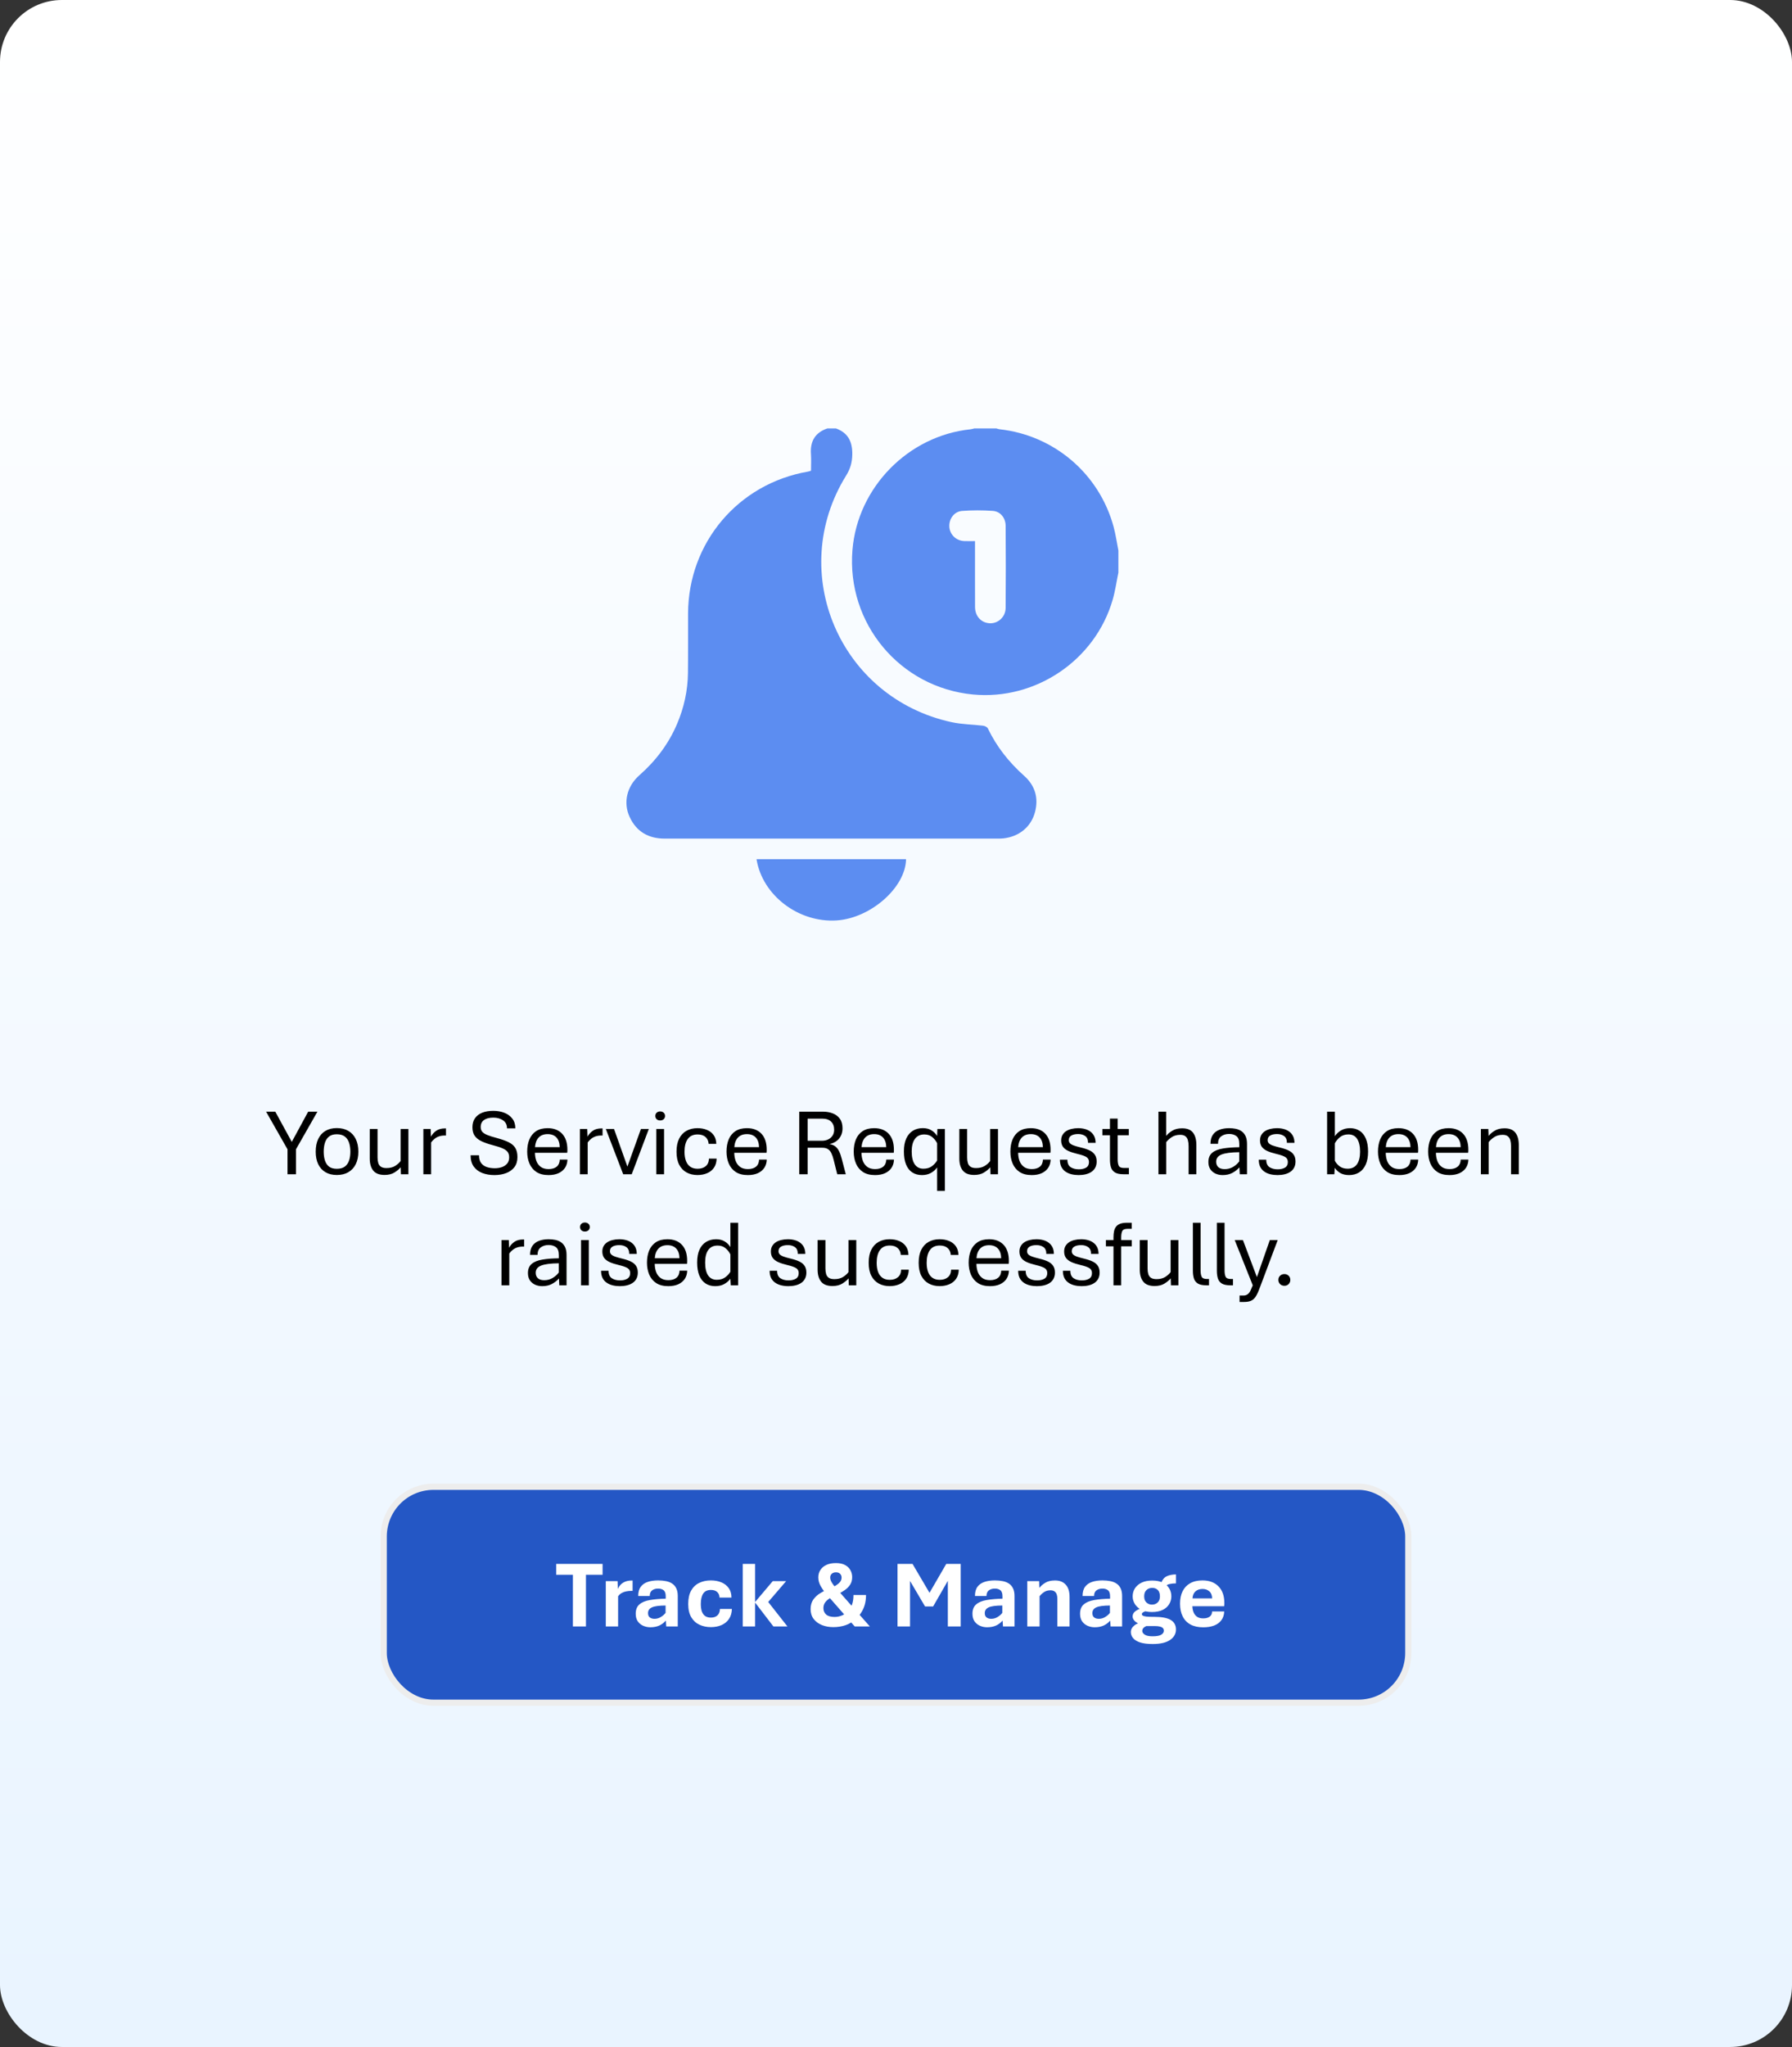
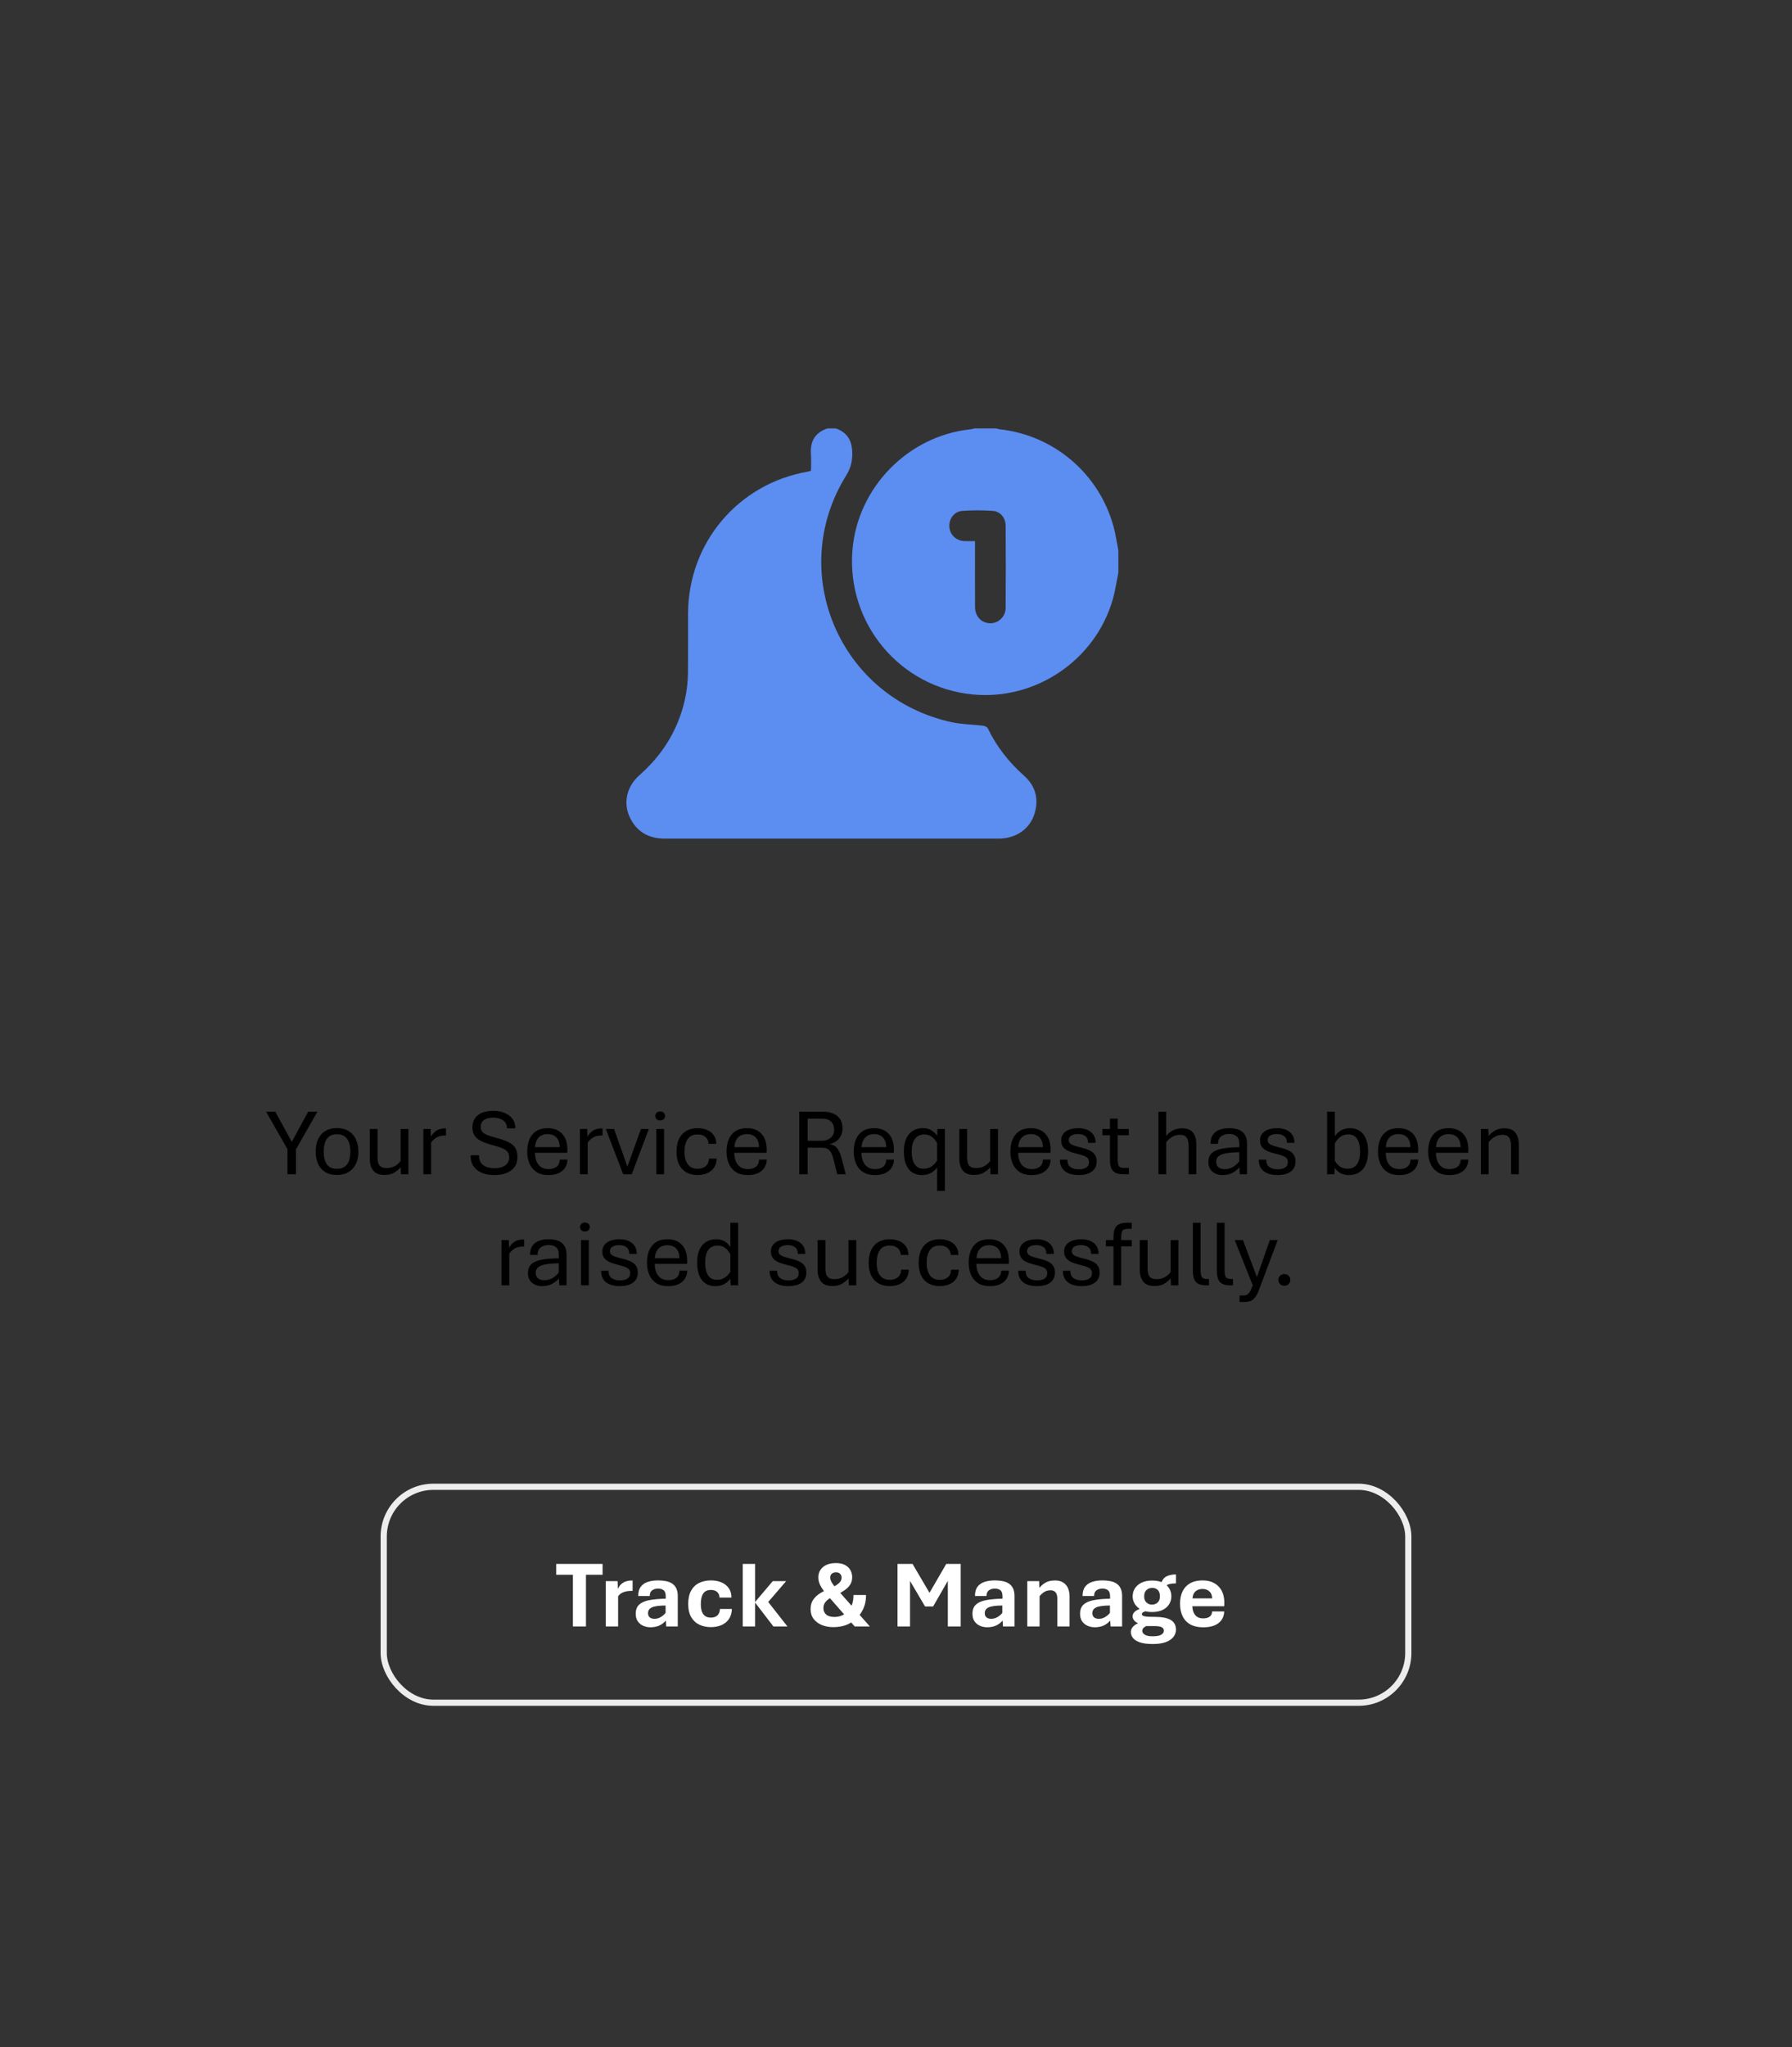
<svg xmlns="http://www.w3.org/2000/svg" width="226" height="258" viewBox="0 0 226 258" fill="none">
  <rect x="0" y="0" width="226" height="258" fill="#333333" stroke="none" />
-   <rect width="226" height="258" rx="7.805" fill="url(#paint0_linear_5160_1040)" />
  <path d="M36.26 148V144.859L33.559 140.113H34.719L36.799 143.922L38.867 140.113H40.033L37.326 144.859V148H36.26ZM42.477 148.094C41.918 148.094 41.44 147.977 41.041 147.742C40.643 147.504 40.338 147.166 40.127 146.729C39.92 146.287 39.816 145.764 39.816 145.158C39.816 144.537 39.92 144.006 40.127 143.564C40.338 143.119 40.643 142.777 41.041 142.539C41.44 142.301 41.918 142.182 42.477 142.182C43.047 142.182 43.533 142.301 43.935 142.539C44.342 142.777 44.652 143.119 44.867 143.564C45.086 144.006 45.195 144.537 45.195 145.158C45.195 145.764 45.086 146.287 44.867 146.729C44.652 147.166 44.342 147.504 43.935 147.742C43.533 147.977 43.047 148.094 42.477 148.094ZM42.477 147.314C42.898 147.314 43.234 147.223 43.484 147.039C43.734 146.852 43.914 146.596 44.023 146.271C44.133 145.943 44.188 145.572 44.188 145.158C44.188 144.736 44.133 144.359 44.023 144.027C43.914 143.695 43.734 143.436 43.484 143.248C43.234 143.057 42.898 142.961 42.477 142.961C42.066 142.961 41.74 143.057 41.498 143.248C41.26 143.436 41.088 143.695 40.982 144.027C40.877 144.359 40.824 144.736 40.824 145.158C40.824 145.572 40.877 145.943 40.982 146.271C41.088 146.596 41.26 146.852 41.498 147.039C41.74 147.223 42.066 147.314 42.477 147.314ZM48.5 148.088C47.84 148.088 47.363 147.904 47.07 147.537C46.777 147.17 46.631 146.664 46.631 146.02V142.293H47.615V145.885C47.615 146.143 47.645 146.373 47.703 146.576C47.762 146.779 47.873 146.938 48.037 147.051C48.201 147.164 48.438 147.221 48.746 147.221C49.176 147.221 49.535 147.133 49.824 146.957C50.113 146.777 50.346 146.57 50.522 146.336V142.293H51.506V148H50.562L50.533 147.121C50.35 147.348 50.09 147.566 49.754 147.777C49.422 147.984 49.004 148.088 48.5 148.088ZM53.393 148V142.293H54.312L54.348 143.266C54.508 142.969 54.73 142.721 55.016 142.521C55.301 142.322 55.672 142.223 56.129 142.223H56.246V143.119H56.111C55.826 143.119 55.576 143.156 55.361 143.23C55.147 143.305 54.959 143.408 54.799 143.541C54.639 143.67 54.496 143.82 54.371 143.992V148H53.393ZM62.357 148.105C61.795 148.105 61.287 148.02 60.834 147.848C60.381 147.676 60.02 147.406 59.75 147.039C59.484 146.672 59.352 146.195 59.352 145.609H60.412C60.412 146.027 60.502 146.355 60.682 146.594C60.865 146.832 61.107 147 61.408 147.098C61.709 147.195 62.039 147.244 62.398 147.244C62.73 147.244 63.033 147.195 63.307 147.098C63.584 146.996 63.805 146.846 63.969 146.646C64.133 146.443 64.215 146.184 64.215 145.867C64.215 145.594 64.15 145.369 64.022 145.193C63.893 145.018 63.678 144.865 63.377 144.736C63.08 144.604 62.68 144.473 62.176 144.344C61.582 144.188 61.094 144.018 60.711 143.834C60.328 143.646 60.043 143.414 59.855 143.137C59.672 142.859 59.58 142.508 59.58 142.082C59.58 141.633 59.685 141.256 59.897 140.951C60.107 140.643 60.41 140.408 60.805 140.248C61.199 140.088 61.668 140.008 62.211 140.008C62.719 140.008 63.184 140.09 63.605 140.254C64.027 140.418 64.363 140.664 64.613 140.992C64.867 141.32 64.994 141.729 64.994 142.217H63.94C63.943 141.771 63.779 141.436 63.447 141.209C63.115 140.979 62.705 140.863 62.217 140.863C61.713 140.863 61.32 140.965 61.039 141.168C60.762 141.367 60.623 141.66 60.623 142.047C60.623 142.277 60.684 142.471 60.805 142.627C60.926 142.779 61.133 142.918 61.426 143.043C61.723 143.168 62.135 143.299 62.662 143.436C63.272 143.6 63.766 143.775 64.144 143.963C64.527 144.15 64.809 144.391 64.988 144.684C65.168 144.977 65.258 145.361 65.258 145.838C65.258 146.346 65.131 146.768 64.877 147.104C64.623 147.436 64.277 147.686 63.84 147.854C63.402 148.021 62.908 148.105 62.357 148.105ZM69.184 148.105C68.562 148.105 68.053 147.977 67.654 147.719C67.26 147.457 66.967 147.104 66.775 146.658C66.584 146.209 66.488 145.705 66.488 145.146C66.488 144.564 66.58 144.053 66.764 143.611C66.951 143.166 67.234 142.818 67.613 142.568C67.996 142.318 68.481 142.193 69.066 142.193C69.844 142.193 70.453 142.428 70.894 142.896C71.336 143.365 71.557 144.039 71.557 144.918C71.557 144.977 71.555 145.047 71.551 145.129C71.547 145.207 71.541 145.264 71.533 145.299H67.467C67.471 145.67 67.529 146.012 67.643 146.324C67.76 146.633 67.943 146.881 68.193 147.068C68.443 147.256 68.773 147.35 69.184 147.35C69.621 147.35 69.963 147.248 70.209 147.045C70.455 146.838 70.584 146.541 70.596 146.154H71.562C71.551 146.557 71.447 146.904 71.252 147.197C71.057 147.486 70.783 147.711 70.432 147.871C70.08 148.027 69.664 148.105 69.184 148.105ZM67.473 144.584H70.59C70.578 144.053 70.439 143.646 70.174 143.365C69.908 143.084 69.539 142.943 69.066 142.943C68.59 142.943 68.215 143.084 67.941 143.365C67.672 143.643 67.516 144.049 67.473 144.584ZM73.139 148V142.293H74.059L74.094 143.266C74.254 142.969 74.477 142.721 74.762 142.521C75.047 142.322 75.418 142.223 75.875 142.223H75.992V143.119H75.857C75.572 143.119 75.322 143.156 75.107 143.23C74.893 143.305 74.705 143.408 74.545 143.541C74.385 143.67 74.242 143.82 74.117 143.992V148H73.139ZM78.594 148L76.402 142.293H77.439L79.127 147.039L80.832 142.293H81.828L79.672 148H78.594ZM82.772 148V142.293H83.75V148H82.772ZM83.258 141.221C83.074 141.221 82.926 141.168 82.812 141.062C82.703 140.953 82.648 140.816 82.648 140.652C82.648 140.488 82.703 140.354 82.812 140.248C82.926 140.139 83.074 140.084 83.258 140.084C83.441 140.084 83.59 140.139 83.703 140.248C83.816 140.354 83.873 140.488 83.873 140.652C83.873 140.816 83.816 140.953 83.703 141.062C83.59 141.168 83.441 141.221 83.258 141.221ZM87.963 148.1C87.447 148.1 86.99 147.992 86.592 147.777C86.193 147.559 85.881 147.232 85.654 146.799C85.432 146.361 85.32 145.814 85.32 145.158C85.32 144.502 85.43 143.955 85.648 143.518C85.871 143.076 86.18 142.746 86.574 142.527C86.973 142.305 87.436 142.193 87.963 142.193C88.404 142.193 88.801 142.266 89.152 142.41C89.508 142.555 89.791 142.773 90.002 143.066C90.213 143.355 90.324 143.723 90.336 144.168H89.369C89.346 143.801 89.213 143.512 88.971 143.301C88.728 143.09 88.398 142.984 87.981 142.984C87.426 142.984 87.012 143.176 86.738 143.559C86.465 143.938 86.328 144.471 86.328 145.158C86.328 145.615 86.389 146.004 86.51 146.324C86.631 146.641 86.814 146.885 87.061 147.057C87.307 147.225 87.613 147.309 87.981 147.309C88.398 147.309 88.738 147.201 89 146.986C89.262 146.768 89.398 146.449 89.41 146.031H90.377C90.365 146.492 90.252 146.877 90.037 147.186C89.826 147.49 89.539 147.719 89.176 147.871C88.816 148.023 88.412 148.1 87.963 148.1ZM94.32 148.105C93.699 148.105 93.189 147.977 92.791 147.719C92.397 147.457 92.103 147.104 91.912 146.658C91.721 146.209 91.625 145.705 91.625 145.146C91.625 144.564 91.717 144.053 91.9 143.611C92.088 143.166 92.371 142.818 92.75 142.568C93.133 142.318 93.617 142.193 94.203 142.193C94.981 142.193 95.59 142.428 96.031 142.896C96.473 143.365 96.693 144.039 96.693 144.918C96.693 144.977 96.691 145.047 96.688 145.129C96.684 145.207 96.678 145.264 96.67 145.299H92.603C92.607 145.67 92.666 146.012 92.779 146.324C92.897 146.633 93.08 146.881 93.33 147.068C93.58 147.256 93.91 147.35 94.32 147.35C94.758 147.35 95.1 147.248 95.346 147.045C95.592 146.838 95.721 146.541 95.732 146.154H96.699C96.688 146.557 96.584 146.904 96.389 147.197C96.193 147.486 95.92 147.711 95.568 147.871C95.217 148.027 94.801 148.105 94.32 148.105ZM92.609 144.584H95.727C95.715 144.053 95.576 143.646 95.311 143.365C95.045 143.084 94.676 142.943 94.203 142.943C93.727 142.943 93.352 143.084 93.078 143.365C92.809 143.643 92.652 144.049 92.609 144.584ZM100.801 148V140.113H103.783C104.24 140.113 104.654 140.186 105.025 140.33C105.4 140.475 105.699 140.701 105.922 141.01C106.145 141.318 106.256 141.719 106.256 142.211C106.256 142.711 106.115 143.137 105.834 143.488C105.557 143.84 105.148 144.078 104.609 144.203C104.906 144.246 105.15 144.342 105.342 144.49C105.533 144.639 105.691 144.84 105.816 145.094C105.945 145.344 106.057 145.654 106.15 146.025L106.666 148H105.588L105.137 146.189C105.059 145.865 104.965 145.59 104.855 145.363C104.75 145.133 104.607 144.959 104.428 144.842C104.248 144.721 104.008 144.66 103.707 144.66H101.855V148H100.801ZM101.855 143.781H103.648C103.938 143.781 104.199 143.727 104.434 143.617C104.668 143.508 104.854 143.35 104.99 143.143C105.131 142.936 105.201 142.686 105.201 142.393C105.201 141.951 105.07 141.607 104.809 141.361C104.551 141.115 104.174 140.992 103.678 140.992H101.855V143.781ZM110.363 148.105C109.742 148.105 109.232 147.977 108.834 147.719C108.439 147.457 108.146 147.104 107.955 146.658C107.764 146.209 107.668 145.705 107.668 145.146C107.668 144.564 107.76 144.053 107.943 143.611C108.131 143.166 108.414 142.818 108.793 142.568C109.176 142.318 109.66 142.193 110.246 142.193C111.023 142.193 111.633 142.428 112.074 142.896C112.516 143.365 112.736 144.039 112.736 144.918C112.736 144.977 112.734 145.047 112.73 145.129C112.727 145.207 112.721 145.264 112.713 145.299H108.646C108.65 145.67 108.709 146.012 108.822 146.324C108.939 146.633 109.123 146.881 109.373 147.068C109.623 147.256 109.953 147.35 110.363 147.35C110.801 147.35 111.143 147.248 111.389 147.045C111.635 146.838 111.764 146.541 111.775 146.154H112.742C112.73 146.557 112.627 146.904 112.432 147.197C112.236 147.486 111.963 147.711 111.611 147.871C111.26 148.027 110.844 148.105 110.363 148.105ZM108.652 144.584H111.77C111.758 144.053 111.619 143.646 111.354 143.365C111.088 143.084 110.719 142.943 110.246 142.943C109.77 142.943 109.395 143.084 109.121 143.365C108.852 143.643 108.695 144.049 108.652 144.584ZM118.186 150.098V147.139C117.982 147.432 117.719 147.666 117.395 147.842C117.074 148.018 116.701 148.105 116.275 148.105C115.803 148.105 115.395 147.994 115.051 147.771C114.711 147.549 114.449 147.215 114.266 146.77C114.086 146.324 113.996 145.775 113.996 145.123C113.996 144.479 114.094 143.939 114.289 143.506C114.488 143.072 114.766 142.744 115.121 142.521C115.48 142.299 115.902 142.188 116.387 142.188C116.809 142.188 117.168 142.279 117.465 142.463C117.762 142.643 118.002 142.881 118.186 143.178L118.221 142.293H119.164V150.098H118.186ZM116.451 147.303C116.877 147.303 117.229 147.203 117.506 147.004C117.787 146.801 118.014 146.555 118.186 146.266V144.086C118.025 143.777 117.816 143.518 117.559 143.307C117.301 143.096 116.973 142.988 116.574 142.984C116.055 142.984 115.658 143.172 115.385 143.547C115.115 143.918 114.98 144.443 114.98 145.123C114.98 145.834 115.107 146.375 115.361 146.746C115.619 147.117 115.982 147.303 116.451 147.303ZM122.855 148.088C122.195 148.088 121.719 147.904 121.426 147.537C121.133 147.17 120.986 146.664 120.986 146.02V142.293H121.971V145.885C121.971 146.143 122 146.373 122.059 146.576C122.117 146.779 122.229 146.938 122.393 147.051C122.557 147.164 122.793 147.221 123.102 147.221C123.531 147.221 123.891 147.133 124.18 146.957C124.469 146.777 124.701 146.57 124.877 146.336V142.293H125.861V148H124.918L124.889 147.121C124.705 147.348 124.445 147.566 124.109 147.777C123.777 147.984 123.359 148.088 122.855 148.088ZM130.121 148.105C129.5 148.105 128.99 147.977 128.592 147.719C128.197 147.457 127.904 147.104 127.713 146.658C127.521 146.209 127.426 145.705 127.426 145.146C127.426 144.564 127.518 144.053 127.701 143.611C127.889 143.166 128.172 142.818 128.551 142.568C128.934 142.318 129.418 142.193 130.004 142.193C130.781 142.193 131.391 142.428 131.832 142.896C132.273 143.365 132.494 144.039 132.494 144.918C132.494 144.977 132.492 145.047 132.488 145.129C132.484 145.207 132.479 145.264 132.471 145.299H128.404C128.408 145.67 128.467 146.012 128.58 146.324C128.697 146.633 128.881 146.881 129.131 147.068C129.381 147.256 129.711 147.35 130.121 147.35C130.559 147.35 130.9 147.248 131.146 147.045C131.393 146.838 131.521 146.541 131.533 146.154H132.5C132.488 146.557 132.385 146.904 132.189 147.197C131.994 147.486 131.721 147.711 131.369 147.871C131.018 148.027 130.602 148.105 130.121 148.105ZM128.41 144.584H131.527C131.516 144.053 131.377 143.646 131.111 143.365C130.846 143.084 130.477 142.943 130.004 142.943C129.527 142.943 129.152 143.084 128.879 143.365C128.609 143.643 128.453 144.049 128.41 144.584ZM136.039 148.105C135.719 148.105 135.414 148.07 135.125 148C134.84 147.93 134.588 147.818 134.369 147.666C134.15 147.514 133.979 147.314 133.854 147.068C133.732 146.818 133.672 146.518 133.672 146.166H134.615C134.615 146.611 134.752 146.926 135.025 147.109C135.303 147.289 135.648 147.379 136.062 147.379C136.434 147.379 136.738 147.309 136.977 147.168C137.219 147.023 137.34 146.787 137.34 146.459C137.34 146.178 137.23 145.969 137.012 145.832C136.797 145.695 136.416 145.562 135.869 145.434C135.424 145.328 135.049 145.207 134.744 145.07C134.439 144.93 134.211 144.754 134.059 144.543C133.906 144.328 133.83 144.059 133.83 143.734C133.83 143.48 133.883 143.258 133.988 143.066C134.098 142.871 134.248 142.709 134.439 142.58C134.635 142.451 134.863 142.355 135.125 142.293C135.387 142.227 135.67 142.193 135.975 142.193C136.275 142.193 136.557 142.229 136.818 142.299C137.084 142.369 137.316 142.479 137.516 142.627C137.719 142.775 137.879 142.967 137.996 143.201C138.113 143.436 138.172 143.717 138.172 144.045H137.223C137.223 143.639 137.102 143.352 136.859 143.184C136.617 143.016 136.322 142.932 135.975 142.932C135.623 142.932 135.338 142.994 135.119 143.119C134.9 143.244 134.791 143.439 134.791 143.705C134.791 143.857 134.84 143.986 134.938 144.092C135.035 144.197 135.199 144.293 135.43 144.379C135.66 144.461 135.971 144.549 136.361 144.643C136.787 144.744 137.145 144.865 137.434 145.006C137.723 145.146 137.939 145.328 138.084 145.551C138.232 145.77 138.307 146.051 138.307 146.395C138.307 146.691 138.248 146.949 138.131 147.168C138.018 147.383 137.857 147.561 137.65 147.701C137.447 147.838 137.207 147.939 136.93 148.006C136.656 148.072 136.359 148.105 136.039 148.105ZM141.688 148C141.227 148 140.873 147.928 140.627 147.783C140.381 147.635 140.211 147.424 140.117 147.15C140.027 146.873 139.982 146.541 139.982 146.154V143.084H139.027V142.293H139.982V140.986H140.955V142.293H142.361V143.084H140.955V146.107C140.955 146.463 141 146.736 141.09 146.928C141.184 147.115 141.404 147.209 141.752 147.209H142.373V148H141.688ZM146.1 148V140.113H147.072V143.172C147.248 142.941 147.5 142.725 147.828 142.521C148.156 142.314 148.574 142.211 149.082 142.211C149.723 142.211 150.182 142.395 150.459 142.762C150.74 143.129 150.881 143.648 150.881 144.32V148H149.902V144.455C149.902 144.182 149.873 143.938 149.814 143.723C149.76 143.508 149.656 143.34 149.504 143.219C149.352 143.094 149.133 143.031 148.848 143.031C148.422 143.031 148.064 143.129 147.775 143.324C147.486 143.516 147.254 143.727 147.078 143.957V148H146.1ZM154.191 148.105C153.863 148.105 153.562 148.043 153.289 147.918C153.02 147.793 152.803 147.609 152.639 147.367C152.479 147.121 152.398 146.818 152.398 146.459C152.398 145.947 152.559 145.559 152.879 145.293C153.199 145.027 153.652 144.848 154.238 144.754C154.824 144.656 155.51 144.604 156.295 144.596V144.197C156.295 143.709 156.174 143.375 155.932 143.195C155.689 143.012 155.383 142.92 155.012 142.92C154.617 142.92 154.285 143.02 154.016 143.219C153.746 143.418 153.611 143.732 153.611 144.162H152.662C152.662 143.693 152.762 143.314 152.961 143.025C153.164 142.736 153.441 142.525 153.793 142.393C154.148 142.26 154.555 142.193 155.012 142.193C155.305 142.193 155.584 142.221 155.85 142.275C156.119 142.33 156.359 142.43 156.57 142.574C156.785 142.719 156.955 142.922 157.08 143.184C157.205 143.441 157.268 143.775 157.268 144.186V148H156.354L156.312 147.133C156.051 147.426 155.746 147.662 155.398 147.842C155.055 148.018 154.652 148.105 154.191 148.105ZM154.449 147.355C154.84 147.355 155.191 147.264 155.504 147.08C155.816 146.896 156.078 146.664 156.289 146.383V145.223C155.25 145.234 154.504 145.332 154.051 145.516C153.602 145.699 153.377 146 153.377 146.418C153.377 146.703 153.467 146.932 153.646 147.104C153.83 147.271 154.098 147.355 154.449 147.355ZM161.117 148.105C160.797 148.105 160.492 148.07 160.203 148C159.918 147.93 159.666 147.818 159.447 147.666C159.229 147.514 159.057 147.314 158.932 147.068C158.811 146.818 158.75 146.518 158.75 146.166H159.693C159.693 146.611 159.83 146.926 160.104 147.109C160.381 147.289 160.727 147.379 161.141 147.379C161.512 147.379 161.816 147.309 162.055 147.168C162.297 147.023 162.418 146.787 162.418 146.459C162.418 146.178 162.309 145.969 162.09 145.832C161.875 145.695 161.494 145.562 160.947 145.434C160.502 145.328 160.127 145.207 159.822 145.07C159.518 144.93 159.289 144.754 159.137 144.543C158.984 144.328 158.908 144.059 158.908 143.734C158.908 143.48 158.961 143.258 159.066 143.066C159.176 142.871 159.326 142.709 159.518 142.58C159.713 142.451 159.941 142.355 160.203 142.293C160.465 142.227 160.748 142.193 161.053 142.193C161.354 142.193 161.635 142.229 161.896 142.299C162.162 142.369 162.395 142.479 162.594 142.627C162.797 142.775 162.957 142.967 163.074 143.201C163.191 143.436 163.25 143.717 163.25 144.045H162.301C162.301 143.639 162.18 143.352 161.938 143.184C161.695 143.016 161.4 142.932 161.053 142.932C160.701 142.932 160.416 142.994 160.197 143.119C159.979 143.244 159.869 143.439 159.869 143.705C159.869 143.857 159.918 143.986 160.016 144.092C160.113 144.197 160.277 144.293 160.508 144.379C160.738 144.461 161.049 144.549 161.439 144.643C161.865 144.744 162.223 144.865 162.512 145.006C162.801 145.146 163.018 145.328 163.162 145.551C163.311 145.77 163.385 146.051 163.385 146.395C163.385 146.691 163.326 146.949 163.209 147.168C163.096 147.383 162.936 147.561 162.729 147.701C162.525 147.838 162.285 147.939 162.008 148.006C161.734 148.072 161.438 148.105 161.117 148.105ZM170.141 148.105C169.719 148.105 169.359 148.025 169.062 147.865C168.766 147.701 168.523 147.477 168.336 147.191L168.283 148H167.369V140.113H168.348V143.207C168.547 142.906 168.807 142.662 169.127 142.475C169.451 142.287 169.83 142.193 170.264 142.193C170.729 142.193 171.131 142.305 171.471 142.527C171.811 142.746 172.072 143.074 172.256 143.512C172.443 143.949 172.537 144.494 172.537 145.146C172.537 145.795 172.438 146.34 172.238 146.781C172.043 147.219 171.766 147.549 171.406 147.771C171.047 147.994 170.625 148.105 170.141 148.105ZM169.959 147.303C170.475 147.303 170.865 147.117 171.131 146.746C171.396 146.371 171.529 145.842 171.529 145.158C171.529 144.455 171.404 143.916 171.154 143.541C170.908 143.166 170.543 142.979 170.059 142.979C169.648 142.979 169.301 143.088 169.016 143.307C168.734 143.525 168.512 143.791 168.348 144.104V146.301C168.5 146.59 168.709 146.83 168.975 147.021C169.24 147.209 169.568 147.303 169.959 147.303ZM176.48 148.105C175.859 148.105 175.35 147.977 174.951 147.719C174.557 147.457 174.264 147.104 174.072 146.658C173.881 146.209 173.785 145.705 173.785 145.146C173.785 144.564 173.877 144.053 174.061 143.611C174.248 143.166 174.531 142.818 174.91 142.568C175.293 142.318 175.777 142.193 176.363 142.193C177.141 142.193 177.75 142.428 178.191 142.896C178.633 143.365 178.854 144.039 178.854 144.918C178.854 144.977 178.852 145.047 178.848 145.129C178.844 145.207 178.838 145.264 178.83 145.299H174.764C174.768 145.67 174.826 146.012 174.939 146.324C175.057 146.633 175.24 146.881 175.49 147.068C175.74 147.256 176.07 147.35 176.48 147.35C176.918 147.35 177.26 147.248 177.506 147.045C177.752 146.838 177.881 146.541 177.893 146.154H178.859C178.848 146.557 178.744 146.904 178.549 147.197C178.354 147.486 178.08 147.711 177.729 147.871C177.377 148.027 176.961 148.105 176.48 148.105ZM174.77 144.584H177.887C177.875 144.053 177.736 143.646 177.471 143.365C177.205 143.084 176.836 142.943 176.363 142.943C175.887 142.943 175.512 143.084 175.238 143.365C174.969 143.643 174.812 144.049 174.77 144.584ZM182.809 148.105C182.188 148.105 181.678 147.977 181.279 147.719C180.885 147.457 180.592 147.104 180.4 146.658C180.209 146.209 180.113 145.705 180.113 145.146C180.113 144.564 180.205 144.053 180.389 143.611C180.576 143.166 180.859 142.818 181.238 142.568C181.621 142.318 182.105 142.193 182.691 142.193C183.469 142.193 184.078 142.428 184.52 142.896C184.961 143.365 185.182 144.039 185.182 144.918C185.182 144.977 185.18 145.047 185.176 145.129C185.172 145.207 185.166 145.264 185.158 145.299H181.092C181.096 145.67 181.154 146.012 181.268 146.324C181.385 146.633 181.568 146.881 181.818 147.068C182.068 147.256 182.398 147.35 182.809 147.35C183.246 147.35 183.588 147.248 183.834 147.045C184.08 146.838 184.209 146.541 184.221 146.154H185.188C185.176 146.557 185.072 146.904 184.877 147.197C184.682 147.486 184.408 147.711 184.057 147.871C183.705 148.027 183.289 148.105 182.809 148.105ZM181.098 144.584H184.215C184.203 144.053 184.064 143.646 183.799 143.365C183.533 143.084 183.164 142.943 182.691 142.943C182.215 142.943 181.84 143.084 181.566 143.365C181.297 143.643 181.141 144.049 181.098 144.584ZM186.764 148V142.293H187.701L187.736 143.172C187.912 142.941 188.164 142.725 188.492 142.521C188.82 142.314 189.24 142.211 189.752 142.211C190.377 142.211 190.832 142.396 191.117 142.768C191.402 143.135 191.545 143.652 191.545 144.32V148H190.566V144.461C190.566 144.184 190.537 143.938 190.479 143.723C190.42 143.508 190.314 143.34 190.162 143.219C190.014 143.094 189.797 143.031 189.512 143.031C189.086 143.031 188.729 143.129 188.439 143.324C188.15 143.516 187.918 143.727 187.742 143.957V148H186.764ZM63.248 162V156.293H64.168L64.203 157.266C64.363 156.969 64.586 156.721 64.871 156.521C65.156 156.322 65.527 156.223 65.984 156.223H66.102V157.119H65.967C65.682 157.119 65.432 157.156 65.217 157.23C65.002 157.305 64.814 157.408 64.654 157.541C64.494 157.67 64.352 157.82 64.227 157.992V162H63.248ZM68.375 162.105C68.047 162.105 67.746 162.043 67.473 161.918C67.203 161.793 66.986 161.609 66.822 161.367C66.662 161.121 66.582 160.818 66.582 160.459C66.582 159.947 66.742 159.559 67.062 159.293C67.383 159.027 67.836 158.848 68.422 158.754C69.008 158.656 69.693 158.604 70.478 158.596V158.197C70.478 157.709 70.357 157.375 70.115 157.195C69.873 157.012 69.566 156.92 69.195 156.92C68.801 156.92 68.469 157.02 68.199 157.219C67.93 157.418 67.795 157.732 67.795 158.162H66.846C66.846 157.693 66.945 157.314 67.144 157.025C67.348 156.736 67.625 156.525 67.977 156.393C68.332 156.26 68.738 156.193 69.195 156.193C69.488 156.193 69.768 156.221 70.033 156.275C70.303 156.33 70.543 156.43 70.754 156.574C70.969 156.719 71.139 156.922 71.264 157.184C71.389 157.441 71.451 157.775 71.451 158.186V162H70.537L70.496 161.133C70.234 161.426 69.93 161.662 69.582 161.842C69.238 162.018 68.836 162.105 68.375 162.105ZM68.633 161.355C69.023 161.355 69.375 161.264 69.688 161.08C70 160.896 70.262 160.664 70.473 160.383V159.223C69.434 159.234 68.688 159.332 68.234 159.516C67.785 159.699 67.561 160 67.561 160.418C67.561 160.703 67.65 160.932 67.83 161.104C68.014 161.271 68.281 161.355 68.633 161.355ZM73.279 162V156.293H74.258V162H73.279ZM73.766 155.221C73.582 155.221 73.434 155.168 73.32 155.062C73.211 154.953 73.156 154.816 73.156 154.652C73.156 154.488 73.211 154.354 73.32 154.248C73.434 154.139 73.582 154.084 73.766 154.084C73.949 154.084 74.098 154.139 74.211 154.248C74.324 154.354 74.381 154.488 74.381 154.652C74.381 154.816 74.324 154.953 74.211 155.062C74.098 155.168 73.949 155.221 73.766 155.221ZM78.172 162.105C77.852 162.105 77.547 162.07 77.258 162C76.973 161.93 76.721 161.818 76.502 161.666C76.283 161.514 76.111 161.314 75.986 161.068C75.865 160.818 75.805 160.518 75.805 160.166H76.748C76.748 160.611 76.885 160.926 77.158 161.109C77.436 161.289 77.781 161.379 78.195 161.379C78.566 161.379 78.871 161.309 79.109 161.168C79.352 161.023 79.473 160.787 79.473 160.459C79.473 160.178 79.363 159.969 79.144 159.832C78.93 159.695 78.549 159.562 78.002 159.434C77.557 159.328 77.182 159.207 76.877 159.07C76.572 158.93 76.344 158.754 76.191 158.543C76.039 158.328 75.963 158.059 75.963 157.734C75.963 157.48 76.016 157.258 76.121 157.066C76.231 156.871 76.381 156.709 76.572 156.58C76.768 156.451 76.996 156.355 77.258 156.293C77.519 156.227 77.803 156.193 78.107 156.193C78.408 156.193 78.689 156.229 78.951 156.299C79.217 156.369 79.449 156.479 79.648 156.627C79.852 156.775 80.012 156.967 80.129 157.201C80.246 157.436 80.305 157.717 80.305 158.045H79.356C79.356 157.639 79.234 157.352 78.992 157.184C78.75 157.016 78.455 156.932 78.107 156.932C77.756 156.932 77.471 156.994 77.252 157.119C77.033 157.244 76.924 157.439 76.924 157.705C76.924 157.857 76.973 157.986 77.07 158.092C77.168 158.197 77.332 158.293 77.562 158.379C77.793 158.461 78.103 158.549 78.494 158.643C78.92 158.744 79.277 158.865 79.566 159.006C79.856 159.146 80.072 159.328 80.217 159.551C80.365 159.77 80.439 160.051 80.439 160.395C80.439 160.691 80.381 160.949 80.264 161.168C80.15 161.383 79.99 161.561 79.783 161.701C79.58 161.838 79.34 161.939 79.062 162.006C78.789 162.072 78.492 162.105 78.172 162.105ZM84.289 162.105C83.668 162.105 83.158 161.977 82.76 161.719C82.365 161.457 82.072 161.104 81.881 160.658C81.689 160.209 81.594 159.705 81.594 159.146C81.594 158.564 81.686 158.053 81.869 157.611C82.057 157.166 82.34 156.818 82.719 156.568C83.102 156.318 83.586 156.193 84.172 156.193C84.949 156.193 85.559 156.428 86 156.896C86.441 157.365 86.662 158.039 86.662 158.918C86.662 158.977 86.66 159.047 86.656 159.129C86.652 159.207 86.647 159.264 86.639 159.299H82.572C82.576 159.67 82.635 160.012 82.748 160.324C82.865 160.633 83.049 160.881 83.299 161.068C83.549 161.256 83.879 161.35 84.289 161.35C84.727 161.35 85.068 161.248 85.314 161.045C85.561 160.838 85.689 160.541 85.701 160.154H86.668C86.656 160.557 86.553 160.904 86.357 161.197C86.162 161.486 85.889 161.711 85.537 161.871C85.186 162.027 84.769 162.105 84.289 162.105ZM82.578 158.584H85.695C85.684 158.053 85.545 157.646 85.279 157.365C85.014 157.084 84.644 156.943 84.172 156.943C83.695 156.943 83.32 157.084 83.047 157.365C82.777 157.643 82.621 158.049 82.578 158.584ZM90.195 162.105C89.731 162.105 89.328 161.994 88.988 161.771C88.648 161.549 88.385 161.217 88.197 160.775C88.014 160.33 87.922 159.781 87.922 159.129C87.922 158.48 88.019 157.939 88.215 157.506C88.414 157.072 88.693 156.746 89.053 156.527C89.412 156.305 89.836 156.193 90.324 156.193C90.731 156.193 91.084 156.283 91.385 156.463C91.686 156.639 91.928 156.879 92.111 157.184V154.113H93.09V162H92.164L92.111 161.168C91.908 161.445 91.647 161.672 91.326 161.848C91.006 162.02 90.629 162.105 90.195 162.105ZM90.394 161.303C90.812 161.303 91.16 161.205 91.438 161.01C91.715 160.811 91.939 160.572 92.111 160.295V158.098C91.951 157.777 91.74 157.514 91.478 157.307C91.221 157.096 90.894 156.99 90.5 156.99C89.981 156.99 89.588 157.176 89.322 157.547C89.061 157.918 88.93 158.445 88.93 159.129C88.93 159.836 89.053 160.375 89.299 160.746C89.549 161.117 89.914 161.303 90.394 161.303ZM99.43 162.105C99.109 162.105 98.805 162.07 98.516 162C98.231 161.93 97.978 161.818 97.76 161.666C97.541 161.514 97.369 161.314 97.244 161.068C97.123 160.818 97.062 160.518 97.062 160.166H98.006C98.006 160.611 98.143 160.926 98.416 161.109C98.693 161.289 99.039 161.379 99.453 161.379C99.824 161.379 100.129 161.309 100.367 161.168C100.609 161.023 100.73 160.787 100.73 160.459C100.73 160.178 100.621 159.969 100.402 159.832C100.188 159.695 99.807 159.562 99.26 159.434C98.814 159.328 98.439 159.207 98.135 159.07C97.83 158.93 97.602 158.754 97.449 158.543C97.297 158.328 97.221 158.059 97.221 157.734C97.221 157.48 97.273 157.258 97.379 157.066C97.488 156.871 97.639 156.709 97.83 156.58C98.025 156.451 98.254 156.355 98.516 156.293C98.777 156.227 99.061 156.193 99.365 156.193C99.666 156.193 99.947 156.229 100.209 156.299C100.475 156.369 100.707 156.479 100.906 156.627C101.109 156.775 101.27 156.967 101.387 157.201C101.504 157.436 101.562 157.717 101.562 158.045H100.613C100.613 157.639 100.492 157.352 100.25 157.184C100.008 157.016 99.713 156.932 99.365 156.932C99.014 156.932 98.728 156.994 98.51 157.119C98.291 157.244 98.182 157.439 98.182 157.705C98.182 157.857 98.231 157.986 98.328 158.092C98.426 158.197 98.59 158.293 98.82 158.379C99.051 158.461 99.361 158.549 99.752 158.643C100.178 158.744 100.535 158.865 100.824 159.006C101.113 159.146 101.33 159.328 101.475 159.551C101.623 159.77 101.697 160.051 101.697 160.395C101.697 160.691 101.639 160.949 101.521 161.168C101.408 161.383 101.248 161.561 101.041 161.701C100.838 161.838 100.598 161.939 100.32 162.006C100.047 162.072 99.75 162.105 99.43 162.105ZM104.984 162.088C104.324 162.088 103.848 161.904 103.555 161.537C103.262 161.17 103.115 160.664 103.115 160.02V156.293H104.1V159.885C104.1 160.143 104.129 160.373 104.188 160.576C104.246 160.779 104.357 160.938 104.521 161.051C104.686 161.164 104.922 161.221 105.23 161.221C105.66 161.221 106.02 161.133 106.309 160.957C106.598 160.777 106.83 160.57 107.006 160.336V156.293H107.99V162H107.047L107.018 161.121C106.834 161.348 106.574 161.566 106.238 161.777C105.906 161.984 105.488 162.088 104.984 162.088ZM112.197 162.1C111.682 162.1 111.225 161.992 110.826 161.777C110.428 161.559 110.115 161.232 109.889 160.799C109.666 160.361 109.555 159.814 109.555 159.158C109.555 158.502 109.664 157.955 109.883 157.518C110.105 157.076 110.414 156.746 110.809 156.527C111.207 156.305 111.67 156.193 112.197 156.193C112.639 156.193 113.035 156.266 113.387 156.41C113.742 156.555 114.025 156.773 114.236 157.066C114.447 157.355 114.559 157.723 114.57 158.168H113.604C113.58 157.801 113.447 157.512 113.205 157.301C112.963 157.09 112.633 156.984 112.215 156.984C111.66 156.984 111.246 157.176 110.973 157.559C110.699 157.938 110.562 158.471 110.562 159.158C110.562 159.615 110.623 160.004 110.744 160.324C110.865 160.641 111.049 160.885 111.295 161.057C111.541 161.225 111.848 161.309 112.215 161.309C112.633 161.309 112.973 161.201 113.234 160.986C113.496 160.768 113.633 160.449 113.645 160.031H114.611C114.6 160.492 114.486 160.877 114.271 161.186C114.061 161.49 113.773 161.719 113.41 161.871C113.051 162.023 112.646 162.1 112.197 162.1ZM118.502 162.1C117.986 162.1 117.529 161.992 117.131 161.777C116.732 161.559 116.42 161.232 116.193 160.799C115.971 160.361 115.859 159.814 115.859 159.158C115.859 158.502 115.969 157.955 116.188 157.518C116.41 157.076 116.719 156.746 117.113 156.527C117.512 156.305 117.975 156.193 118.502 156.193C118.943 156.193 119.34 156.266 119.691 156.41C120.047 156.555 120.33 156.773 120.541 157.066C120.752 157.355 120.863 157.723 120.875 158.168H119.908C119.885 157.801 119.752 157.512 119.51 157.301C119.268 157.09 118.938 156.984 118.52 156.984C117.965 156.984 117.551 157.176 117.277 157.559C117.004 157.938 116.867 158.471 116.867 159.158C116.867 159.615 116.928 160.004 117.049 160.324C117.17 160.641 117.354 160.885 117.6 161.057C117.846 161.225 118.152 161.309 118.52 161.309C118.938 161.309 119.277 161.201 119.539 160.986C119.801 160.768 119.938 160.449 119.949 160.031H120.916C120.904 160.492 120.791 160.877 120.576 161.186C120.365 161.49 120.078 161.719 119.715 161.871C119.355 162.023 118.951 162.1 118.502 162.1ZM124.859 162.105C124.238 162.105 123.729 161.977 123.33 161.719C122.936 161.457 122.643 161.104 122.451 160.658C122.26 160.209 122.164 159.705 122.164 159.146C122.164 158.564 122.256 158.053 122.439 157.611C122.627 157.166 122.91 156.818 123.289 156.568C123.672 156.318 124.156 156.193 124.742 156.193C125.52 156.193 126.129 156.428 126.57 156.896C127.012 157.365 127.232 158.039 127.232 158.918C127.232 158.977 127.23 159.047 127.227 159.129C127.223 159.207 127.217 159.264 127.209 159.299H123.143C123.146 159.67 123.205 160.012 123.318 160.324C123.436 160.633 123.619 160.881 123.869 161.068C124.119 161.256 124.449 161.35 124.859 161.35C125.297 161.35 125.639 161.248 125.885 161.045C126.131 160.838 126.26 160.541 126.271 160.154H127.238C127.227 160.557 127.123 160.904 126.928 161.197C126.732 161.486 126.459 161.711 126.107 161.871C125.756 162.027 125.34 162.105 124.859 162.105ZM123.148 158.584H126.266C126.254 158.053 126.115 157.646 125.85 157.365C125.584 157.084 125.215 156.943 124.742 156.943C124.266 156.943 123.891 157.084 123.617 157.365C123.348 157.643 123.191 158.049 123.148 158.584ZM130.777 162.105C130.457 162.105 130.152 162.07 129.863 162C129.578 161.93 129.326 161.818 129.107 161.666C128.889 161.514 128.717 161.314 128.592 161.068C128.471 160.818 128.41 160.518 128.41 160.166H129.354C129.354 160.611 129.49 160.926 129.764 161.109C130.041 161.289 130.387 161.379 130.801 161.379C131.172 161.379 131.477 161.309 131.715 161.168C131.957 161.023 132.078 160.787 132.078 160.459C132.078 160.178 131.969 159.969 131.75 159.832C131.535 159.695 131.154 159.562 130.607 159.434C130.162 159.328 129.787 159.207 129.482 159.07C129.178 158.93 128.949 158.754 128.797 158.543C128.645 158.328 128.568 158.059 128.568 157.734C128.568 157.48 128.621 157.258 128.727 157.066C128.836 156.871 128.986 156.709 129.178 156.58C129.373 156.451 129.602 156.355 129.863 156.293C130.125 156.227 130.408 156.193 130.713 156.193C131.014 156.193 131.295 156.229 131.557 156.299C131.822 156.369 132.055 156.479 132.254 156.627C132.457 156.775 132.617 156.967 132.734 157.201C132.852 157.436 132.91 157.717 132.91 158.045H131.961C131.961 157.639 131.84 157.352 131.598 157.184C131.355 157.016 131.061 156.932 130.713 156.932C130.361 156.932 130.076 156.994 129.857 157.119C129.639 157.244 129.529 157.439 129.529 157.705C129.529 157.857 129.578 157.986 129.676 158.092C129.773 158.197 129.938 158.293 130.168 158.379C130.398 158.461 130.709 158.549 131.1 158.643C131.525 158.744 131.883 158.865 132.172 159.006C132.461 159.146 132.678 159.328 132.822 159.551C132.971 159.77 133.045 160.051 133.045 160.395C133.045 160.691 132.986 160.949 132.869 161.168C132.756 161.383 132.596 161.561 132.389 161.701C132.186 161.838 131.945 161.939 131.668 162.006C131.395 162.072 131.098 162.105 130.777 162.105ZM136.414 162.105C136.094 162.105 135.789 162.07 135.5 162C135.215 161.93 134.963 161.818 134.744 161.666C134.525 161.514 134.354 161.314 134.229 161.068C134.107 160.818 134.047 160.518 134.047 160.166H134.99C134.99 160.611 135.127 160.926 135.4 161.109C135.678 161.289 136.023 161.379 136.438 161.379C136.809 161.379 137.113 161.309 137.352 161.168C137.594 161.023 137.715 160.787 137.715 160.459C137.715 160.178 137.605 159.969 137.387 159.832C137.172 159.695 136.791 159.562 136.244 159.434C135.799 159.328 135.424 159.207 135.119 159.07C134.814 158.93 134.586 158.754 134.434 158.543C134.281 158.328 134.205 158.059 134.205 157.734C134.205 157.48 134.258 157.258 134.363 157.066C134.473 156.871 134.623 156.709 134.814 156.58C135.01 156.451 135.238 156.355 135.5 156.293C135.762 156.227 136.045 156.193 136.35 156.193C136.65 156.193 136.932 156.229 137.193 156.299C137.459 156.369 137.691 156.479 137.891 156.627C138.094 156.775 138.254 156.967 138.371 157.201C138.488 157.436 138.547 157.717 138.547 158.045H137.598C137.598 157.639 137.477 157.352 137.234 157.184C136.992 157.016 136.697 156.932 136.35 156.932C135.998 156.932 135.713 156.994 135.494 157.119C135.275 157.244 135.166 157.439 135.166 157.705C135.166 157.857 135.215 157.986 135.312 158.092C135.41 158.197 135.574 158.293 135.805 158.379C136.035 158.461 136.346 158.549 136.736 158.643C137.162 158.744 137.52 158.865 137.809 159.006C138.098 159.146 138.314 159.328 138.459 159.551C138.607 159.77 138.682 160.051 138.682 160.395C138.682 160.691 138.623 160.949 138.506 161.168C138.393 161.383 138.232 161.561 138.025 161.701C137.822 161.838 137.582 161.939 137.305 162.006C137.031 162.072 136.734 162.105 136.414 162.105ZM140.428 162V157.084H139.473V156.293H140.428V155.965C140.428 155.676 140.451 155.416 140.498 155.186C140.549 154.955 140.635 154.762 140.756 154.605C140.881 154.445 141.053 154.324 141.271 154.242C141.494 154.156 141.781 154.113 142.133 154.113H142.725V154.881H142.197C141.85 154.881 141.629 154.975 141.535 155.162C141.445 155.35 141.4 155.621 141.4 155.977V156.293H142.73V157.084H141.4V162H140.428ZM145.613 162.088C144.953 162.088 144.477 161.904 144.184 161.537C143.891 161.17 143.744 160.664 143.744 160.02V156.293H144.729V159.885C144.729 160.143 144.758 160.373 144.816 160.576C144.875 160.779 144.986 160.938 145.15 161.051C145.314 161.164 145.551 161.221 145.859 161.221C146.289 161.221 146.648 161.133 146.938 160.957C147.227 160.777 147.459 160.57 147.635 160.336V156.293H148.619V162H147.676L147.646 161.121C147.463 161.348 147.203 161.566 146.867 161.777C146.535 161.984 146.117 162.088 145.613 162.088ZM152.146 162C151.682 162 151.326 161.928 151.08 161.783C150.834 161.635 150.666 161.424 150.576 161.15C150.486 160.873 150.441 160.541 150.441 160.154V154.113H151.414V160.107C151.414 160.463 151.459 160.734 151.549 160.922C151.643 161.109 151.863 161.203 152.211 161.203H152.475V162H152.146ZM155.17 162C154.705 162 154.35 161.928 154.104 161.783C153.857 161.635 153.689 161.424 153.6 161.15C153.51 160.873 153.465 160.541 153.465 160.154V154.113H154.438V160.107C154.438 160.463 154.482 160.734 154.572 160.922C154.666 161.109 154.887 161.203 155.234 161.203H155.498V162H155.17ZM156.33 164.098V163.289H156.811C157.033 163.289 157.221 163.229 157.373 163.107C157.529 162.99 157.662 162.793 157.771 162.516L157.994 162L155.715 156.293H156.752L158.516 160.963L160.145 156.293H161.141L158.996 162L158.727 162.691C158.594 163.031 158.451 163.305 158.299 163.512C158.15 163.719 157.967 163.867 157.748 163.957C157.529 164.051 157.25 164.098 156.91 164.098H156.33ZM161.984 162.059C161.766 162.059 161.584 161.988 161.439 161.848C161.295 161.703 161.223 161.527 161.223 161.32C161.223 161.105 161.295 160.93 161.439 160.793C161.584 160.652 161.766 160.582 161.984 160.582C162.199 160.582 162.377 160.652 162.518 160.793C162.658 160.93 162.729 161.105 162.729 161.32C162.729 161.527 162.658 161.703 162.518 161.848C162.377 161.988 162.199 162.059 161.984 162.059Z" fill="black" />
-   <rect x="48.392" y="187.392" width="129.217" height="27.217" rx="6.267" fill="#2457C5" />
  <rect x="48.392" y="187.392" width="129.217" height="27.217" rx="6.267" stroke="#EDEDED" stroke-width="0.783" />
  <path d="M72.252 205V198.484H70.143V197.113H75.996V198.484H73.898V205H72.252ZM76.4 205V199.281H77.889L77.918 200.271C78.066 199.928 78.289 199.664 78.586 199.48C78.883 199.297 79.242 199.205 79.664 199.205H79.781V200.512H79.635C79.404 200.512 79.184 200.533 78.973 200.576C78.762 200.615 78.57 200.686 78.398 200.787C78.227 200.885 78.078 201.021 77.953 201.197V205H76.4ZM82.025 205.1C81.701 205.1 81.398 205.037 81.117 204.912C80.836 204.787 80.607 204.6 80.432 204.35C80.26 204.096 80.174 203.779 80.174 203.4C80.174 202.873 80.332 202.477 80.648 202.211C80.965 201.941 81.406 201.76 81.973 201.666C82.543 201.568 83.205 201.512 83.959 201.496V201.191C83.959 200.82 83.869 200.566 83.689 200.43C83.514 200.293 83.285 200.225 83.004 200.225C82.695 200.225 82.441 200.299 82.242 200.447C82.043 200.592 81.943 200.828 81.943 201.156H80.49C80.49 200.668 80.596 200.281 80.807 199.996C81.022 199.711 81.316 199.506 81.691 199.381C82.07 199.256 82.508 199.193 83.004 199.193C83.367 199.193 83.699 199.225 84 199.287C84.301 199.346 84.561 199.449 84.779 199.598C85.002 199.746 85.174 199.949 85.295 200.207C85.416 200.461 85.477 200.779 85.477 201.162V205H84.023L83.977 204.256C83.734 204.533 83.453 204.744 83.133 204.889C82.812 205.029 82.443 205.1 82.025 205.1ZM82.535 204.033C82.828 204.033 83.098 203.957 83.344 203.805C83.594 203.652 83.793 203.479 83.941 203.283V202.357C83.121 202.361 82.547 202.439 82.219 202.592C81.891 202.74 81.727 202.982 81.727 203.318C81.727 203.561 81.801 203.74 81.949 203.857C82.102 203.975 82.297 204.033 82.535 204.033ZM89.654 205.082C89.123 205.082 88.641 204.98 88.207 204.777C87.773 204.574 87.43 204.258 87.176 203.828C86.922 203.398 86.795 202.844 86.795 202.164C86.795 201.484 86.916 200.926 87.158 200.488C87.4 200.051 87.736 199.727 88.166 199.516C88.6 199.301 89.096 199.193 89.654 199.193C90.139 199.193 90.576 199.273 90.967 199.434C91.357 199.594 91.668 199.834 91.898 200.154C92.129 200.471 92.246 200.871 92.25 201.355H90.744C90.736 201.062 90.639 200.83 90.451 200.658C90.264 200.482 90 200.395 89.66 200.395C89.211 200.395 88.885 200.549 88.682 200.857C88.482 201.166 88.383 201.602 88.383 202.164C88.383 202.527 88.426 202.838 88.512 203.096C88.602 203.35 88.74 203.545 88.928 203.682C89.119 203.814 89.363 203.881 89.66 203.881C90.008 203.881 90.281 203.787 90.481 203.6C90.684 203.408 90.789 203.139 90.797 202.791H92.303C92.291 203.287 92.17 203.705 91.939 204.045C91.713 204.385 91.402 204.643 91.008 204.818C90.613 204.994 90.162 205.082 89.654 205.082ZM93.674 205V197.113H95.227V201.918L97.459 199.281H99.147L96.885 201.912L99.311 205H97.541L95.227 201.982V205H93.674ZM105.088 205.082C104.561 205.082 104.08 204.994 103.646 204.818C103.217 204.643 102.873 204.387 102.615 204.051C102.357 203.711 102.229 203.299 102.229 202.814C102.229 202.33 102.344 201.926 102.574 201.602C102.805 201.277 103.104 201.006 103.471 200.787C103.838 200.564 104.223 200.363 104.625 200.184H104.76C105.014 200.062 105.244 199.938 105.451 199.809C105.658 199.68 105.824 199.537 105.949 199.381C106.074 199.225 106.137 199.043 106.137 198.836C106.137 198.641 106.074 198.482 105.949 198.361C105.828 198.236 105.656 198.174 105.434 198.174C105.211 198.174 105.033 198.234 104.9 198.355C104.768 198.473 104.701 198.633 104.701 198.836C104.701 199.016 104.766 199.219 104.895 199.445C105.027 199.672 105.234 199.941 105.516 200.254L109.705 205H107.795L104.309 201.021C103.984 200.65 103.719 200.287 103.512 199.932C103.305 199.572 103.201 199.197 103.201 198.807C103.201 198.463 103.287 198.156 103.459 197.887C103.635 197.613 103.887 197.398 104.215 197.242C104.547 197.086 104.949 197.008 105.422 197.008C105.883 197.008 106.264 197.088 106.564 197.248C106.869 197.408 107.096 197.623 107.244 197.893C107.396 198.158 107.473 198.455 107.473 198.783C107.473 199.154 107.387 199.471 107.215 199.732C107.047 199.99 106.828 200.213 106.559 200.4C106.293 200.584 106.014 200.752 105.721 200.904H105.586C105.184 201.111 104.854 201.303 104.596 201.479C104.338 201.65 104.148 201.832 104.027 202.023C103.906 202.211 103.846 202.434 103.846 202.691C103.846 203.02 103.961 203.287 104.191 203.494C104.422 203.697 104.775 203.799 105.252 203.799C105.6 203.799 105.932 203.727 106.248 203.582C106.564 203.434 106.816 203.246 107.004 203.02C107.203 202.789 107.357 202.516 107.467 202.199C107.58 201.879 107.637 201.49 107.637 201.033H109.219C109.219 201.482 109.166 201.891 109.061 202.258C108.955 202.625 108.807 202.955 108.615 203.248C108.428 203.541 108.205 203.807 107.947 204.045C107.561 204.404 107.127 204.668 106.646 204.836C106.17 205 105.65 205.082 105.088 205.082ZM113.191 205V197.113H115.084L117.557 201.32H116.9L119.338 197.113H121.16V205H119.537V197.992H120.258L117.68 202.48H116.666L114.023 197.992H114.768V205H113.191ZM124.494 205.1C124.17 205.1 123.867 205.037 123.586 204.912C123.305 204.787 123.076 204.6 122.9 204.35C122.729 204.096 122.643 203.779 122.643 203.4C122.643 202.873 122.801 202.477 123.117 202.211C123.434 201.941 123.875 201.76 124.441 201.666C125.012 201.568 125.674 201.512 126.428 201.496V201.191C126.428 200.82 126.338 200.566 126.158 200.43C125.982 200.293 125.754 200.225 125.473 200.225C125.164 200.225 124.91 200.299 124.711 200.447C124.512 200.592 124.412 200.828 124.412 201.156H122.959C122.959 200.668 123.064 200.281 123.275 199.996C123.49 199.711 123.785 199.506 124.16 199.381C124.539 199.256 124.977 199.193 125.473 199.193C125.836 199.193 126.168 199.225 126.469 199.287C126.77 199.346 127.029 199.449 127.248 199.598C127.471 199.746 127.643 199.949 127.764 200.207C127.885 200.461 127.945 200.779 127.945 201.162V205H126.492L126.445 204.256C126.203 204.533 125.922 204.744 125.602 204.889C125.281 205.029 124.912 205.1 124.494 205.1ZM125.004 204.033C125.297 204.033 125.566 203.957 125.812 203.805C126.062 203.652 126.262 203.479 126.41 203.283V202.357C125.59 202.361 125.016 202.439 124.688 202.592C124.359 202.74 124.195 202.982 124.195 203.318C124.195 203.561 124.27 203.74 124.418 203.857C124.57 203.975 124.766 204.033 125.004 204.033ZM129.557 205V199.281H131.051L131.08 200.137C131.271 199.891 131.523 199.674 131.836 199.486C132.148 199.295 132.555 199.199 133.055 199.199C133.637 199.199 134.088 199.377 134.408 199.732C134.729 200.084 134.889 200.6 134.889 201.279V205H133.348V201.479C133.348 201.271 133.318 201.09 133.26 200.934C133.201 200.777 133.107 200.656 132.979 200.57C132.854 200.484 132.688 200.441 132.48 200.441C132.172 200.441 131.906 200.514 131.684 200.658C131.465 200.803 131.273 200.979 131.109 201.186V205H129.557ZM138.064 205.1C137.74 205.1 137.438 205.037 137.156 204.912C136.875 204.787 136.646 204.6 136.471 204.35C136.299 204.096 136.213 203.779 136.213 203.4C136.213 202.873 136.371 202.477 136.688 202.211C137.004 201.941 137.445 201.76 138.012 201.666C138.582 201.568 139.244 201.512 139.998 201.496V201.191C139.998 200.82 139.908 200.566 139.729 200.43C139.553 200.293 139.324 200.225 139.043 200.225C138.734 200.225 138.48 200.299 138.281 200.447C138.082 200.592 137.982 200.828 137.982 201.156H136.529C136.529 200.668 136.635 200.281 136.846 199.996C137.061 199.711 137.355 199.506 137.73 199.381C138.109 199.256 138.547 199.193 139.043 199.193C139.406 199.193 139.738 199.225 140.039 199.287C140.34 199.346 140.6 199.449 140.818 199.598C141.041 199.746 141.213 199.949 141.334 200.207C141.455 200.461 141.516 200.779 141.516 201.162V205H140.062L140.016 204.256C139.773 204.533 139.492 204.744 139.172 204.889C138.852 205.029 138.482 205.1 138.064 205.1ZM138.574 204.033C138.867 204.033 139.137 203.957 139.383 203.805C139.633 203.652 139.832 203.479 139.98 203.283V202.357C139.16 202.361 138.586 202.439 138.258 202.592C137.93 202.74 137.766 202.982 137.766 203.318C137.766 203.561 137.84 203.74 137.988 203.857C138.141 203.975 138.336 204.033 138.574 204.033ZM145.377 207.209C144.693 207.209 144.15 207.139 143.748 206.998C143.346 206.857 143.057 206.672 142.881 206.441C142.705 206.215 142.617 205.969 142.617 205.703C142.617 205.379 142.771 205.096 143.08 204.854C143.389 204.607 143.877 204.436 144.545 204.338L144.803 203.787H145.576C146.525 203.787 147.217 203.918 147.65 204.18C148.088 204.441 148.307 204.842 148.307 205.381C148.307 205.928 148.057 206.369 147.557 206.705C147.057 207.041 146.33 207.209 145.377 207.209ZM145.354 206.236C145.877 206.236 146.246 206.168 146.461 206.031C146.676 205.895 146.783 205.729 146.783 205.533C146.783 205.408 146.746 205.303 146.672 205.217C146.598 205.131 146.475 205.064 146.303 205.018C146.131 204.971 145.902 204.947 145.617 204.947H144.574C144.422 205.006 144.297 205.088 144.199 205.193C144.105 205.303 144.059 205.428 144.059 205.568C144.059 205.732 144.16 205.885 144.363 206.025C144.566 206.166 144.896 206.236 145.354 206.236ZM144.568 204.871C144.158 204.824 143.826 204.742 143.572 204.625C143.318 204.504 143.133 204.365 143.016 204.209C142.898 204.053 142.84 203.898 142.84 203.746C142.84 203.508 142.93 203.307 143.109 203.143C143.293 202.975 143.568 202.828 143.936 202.703L144.744 202.996C144.533 203.047 144.357 203.109 144.217 203.184C144.076 203.254 144.006 203.342 144.006 203.447C144.006 203.521 144.047 203.584 144.129 203.635C144.215 203.686 144.361 203.725 144.568 203.752C144.779 203.775 145.068 203.787 145.436 203.787L144.568 204.871ZM145.271 203.178C144.756 203.178 144.316 203.086 143.953 202.902C143.59 202.719 143.314 202.477 143.127 202.176C142.939 201.875 142.846 201.551 142.846 201.203C142.846 200.832 142.939 200.498 143.127 200.201C143.318 199.9 143.598 199.66 143.965 199.48C144.332 199.301 144.779 199.211 145.307 199.211C145.85 199.211 146.299 199.301 146.654 199.48C147.014 199.66 147.281 199.9 147.457 200.201C147.637 200.498 147.727 200.832 147.727 201.203C147.727 201.559 147.635 201.887 147.451 202.188C147.271 202.488 147 202.729 146.637 202.908C146.277 203.088 145.822 203.178 145.271 203.178ZM145.271 202.246C145.561 202.246 145.801 202.158 145.992 201.982C146.188 201.803 146.285 201.543 146.285 201.203C146.285 200.844 146.195 200.576 146.016 200.4C145.836 200.225 145.602 200.137 145.312 200.137C145.02 200.137 144.777 200.229 144.586 200.412C144.395 200.592 144.299 200.855 144.299 201.203C144.299 201.547 144.396 201.807 144.592 201.982C144.791 202.158 145.018 202.246 145.271 202.246ZM146.906 200.078L146.449 199.498C146.602 199.092 146.836 198.814 147.152 198.666C147.473 198.518 147.857 198.441 148.307 198.438V199.568C148.002 199.568 147.723 199.598 147.469 199.656C147.219 199.711 147.031 199.852 146.906 200.078ZM151.746 205.105C151.109 205.105 150.574 204.988 150.141 204.754C149.707 204.516 149.379 204.174 149.156 203.729C148.934 203.283 148.822 202.748 148.822 202.123C148.822 201.518 148.93 200.996 149.145 200.559C149.363 200.121 149.682 199.785 150.1 199.551C150.521 199.312 151.039 199.193 151.652 199.193C152.504 199.193 153.176 199.443 153.668 199.943C154.164 200.439 154.412 201.148 154.412 202.07C154.412 202.117 154.41 202.182 154.406 202.264C154.402 202.342 154.396 202.402 154.389 202.445H150.375C150.383 202.715 150.432 202.967 150.521 203.201C150.615 203.436 150.762 203.625 150.961 203.77C151.16 203.91 151.422 203.98 151.746 203.98C152.082 203.98 152.352 203.908 152.555 203.764C152.758 203.615 152.861 203.396 152.865 203.107H154.395C154.375 203.553 154.252 203.924 154.025 204.221C153.803 204.518 153.496 204.74 153.105 204.889C152.719 205.033 152.266 205.105 151.746 205.105ZM150.393 201.461H152.871C152.859 201.062 152.74 200.766 152.514 200.57C152.291 200.371 152.004 200.271 151.652 200.271C151.293 200.271 150.998 200.373 150.768 200.576C150.541 200.779 150.416 201.074 150.393 201.461Z" fill="white" />
  <g clip-path="url(#clip0_5160_1040)">
    <path d="M105.43 54C106.982 54.562 107.516 55.701 107.487 57.3C107.469 58.286 107.237 59.091 106.713 59.936C99.152 72.122 105.897 87.976 120.04 91.028C121.332 91.307 122.683 91.308 124.002 91.469C124.214 91.495 124.506 91.644 124.59 91.819C125.699 94.129 127.252 96.082 129.162 97.783C130.528 98.998 131.001 100.554 130.536 102.336C130.045 104.219 128.526 105.458 126.528 105.669C126.328 105.689 126.125 105.697 125.924 105.697C111.892 105.698 97.86 105.698 83.828 105.697C81.804 105.697 80.277 104.84 79.414 102.983C78.569 101.164 79.047 99.114 80.636 97.713C82.698 95.896 84.319 93.766 85.394 91.232C86.263 89.184 86.737 87.046 86.762 84.823C86.79 82.32 86.766 79.816 86.776 77.313C86.81 68.386 93.102 60.958 101.906 59.439C102.021 59.42 102.132 59.374 102.281 59.329C102.281 58.612 102.32 57.906 102.272 57.205C102.164 55.611 102.804 54.523 104.34 54H105.43Z" fill="#5C8DF1" />
    <path d="M141.046 72.172C140.809 73.314 140.649 74.478 140.325 75.595C138.115 83.218 130.607 88.289 122.703 87.533C113.487 86.652 106.745 78.567 107.508 69.314C108.158 61.432 114.541 54.92 122.409 54.107C122.566 54.091 122.719 54.036 122.874 54C123.803 54 124.731 54 125.661 54C125.794 54.035 125.925 54.09 126.061 54.104C132.928 54.858 138.62 59.701 140.438 66.376C140.706 67.362 140.847 68.381 141.047 69.385V72.172H141.046ZM122.965 68.199C122.965 68.51 122.965 68.727 122.965 68.946C122.965 71.467 122.958 73.989 122.969 76.51C122.973 77.676 123.758 78.513 124.837 78.556C125.885 78.597 126.816 77.752 126.826 76.622C126.855 73.172 126.852 69.723 126.827 66.273C126.82 65.266 126.159 64.457 125.201 64.391C123.918 64.304 122.619 64.299 121.337 64.396C120.326 64.473 119.663 65.41 119.728 66.405C119.791 67.381 120.586 68.152 121.597 68.196C122.017 68.214 122.439 68.199 122.964 68.199H122.965Z" fill="#5C8DF1" />
-     <path d="M95.41 108.292H114.267C114.213 111.852 109.811 115.727 105.521 116.009C100.718 116.326 96.135 112.847 95.41 108.292Z" fill="#5C8DF1" />
  </g>
  <defs>
    <linearGradient id="paint0_linear_5160_1040" x1="113" y1="0" x2="113" y2="258" gradientUnits="userSpaceOnUse">
      <stop stop-color="white" />
      <stop offset="1" stop-color="#E9F4FF" />
    </linearGradient>
    <clipPath id="clip0_5160_1040">
      <rect width="62.046" height="62.03" fill="white" transform="translate(79 54)" />
    </clipPath>
  </defs>
</svg>